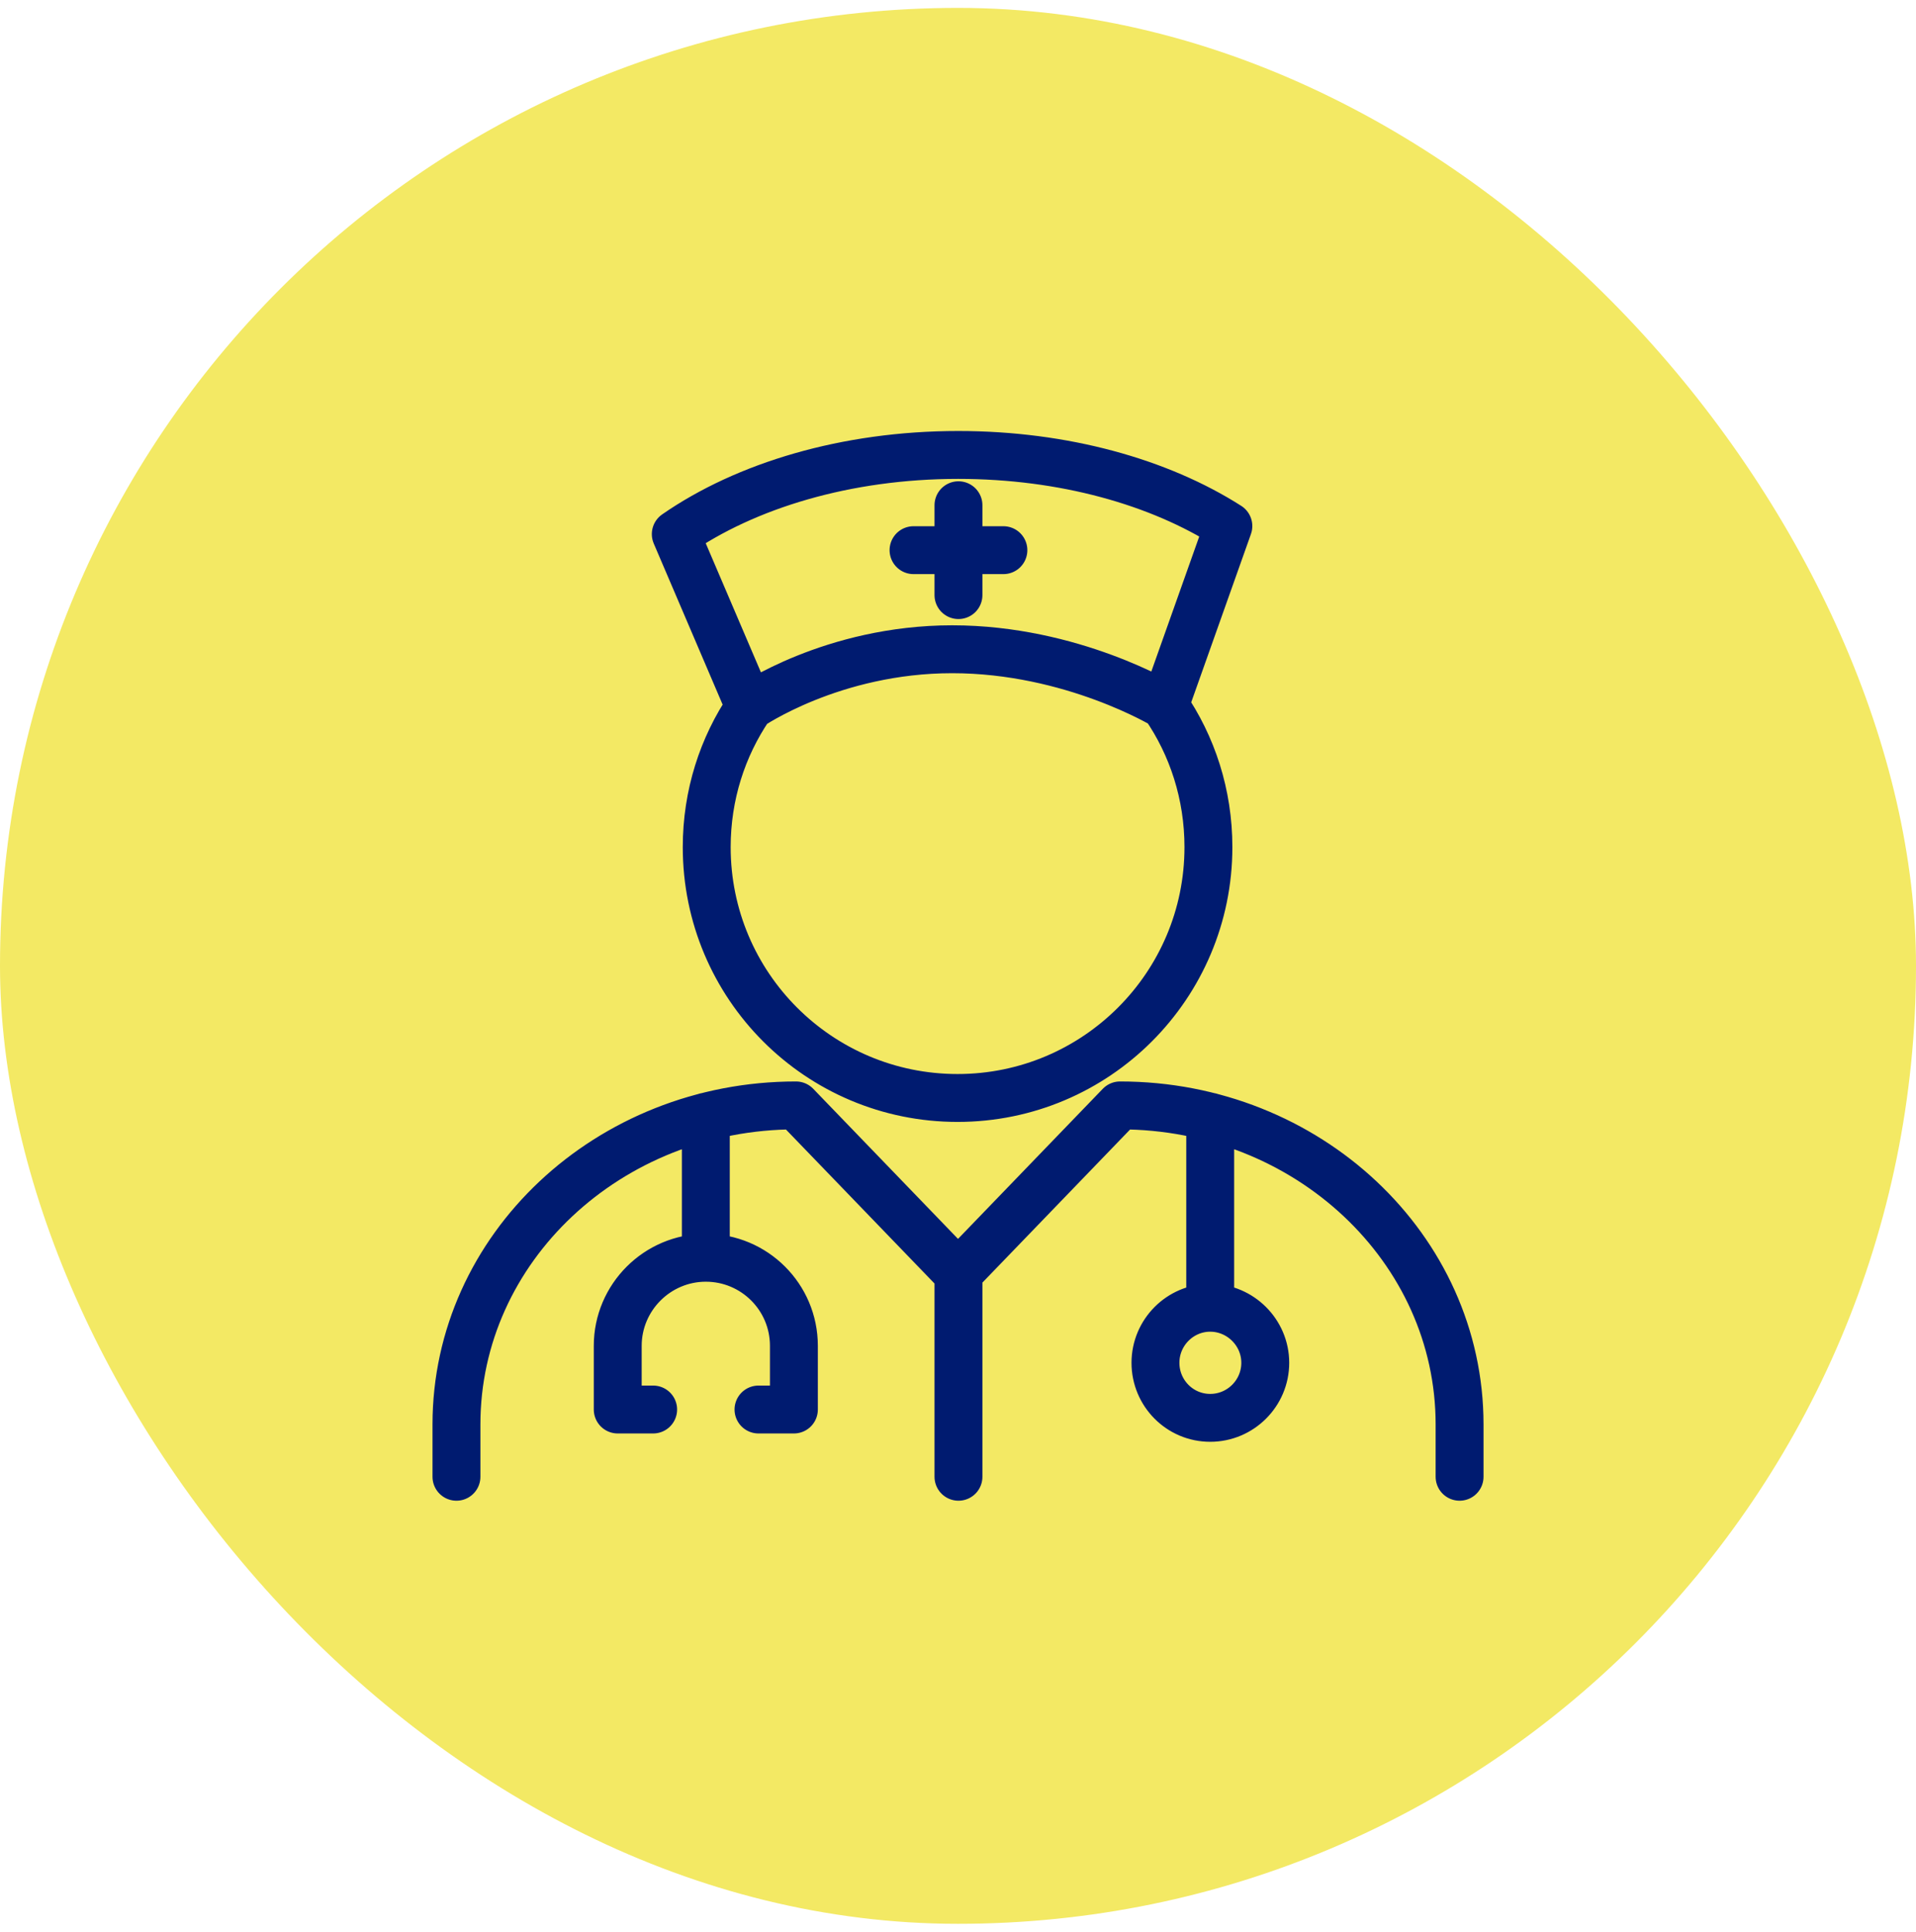
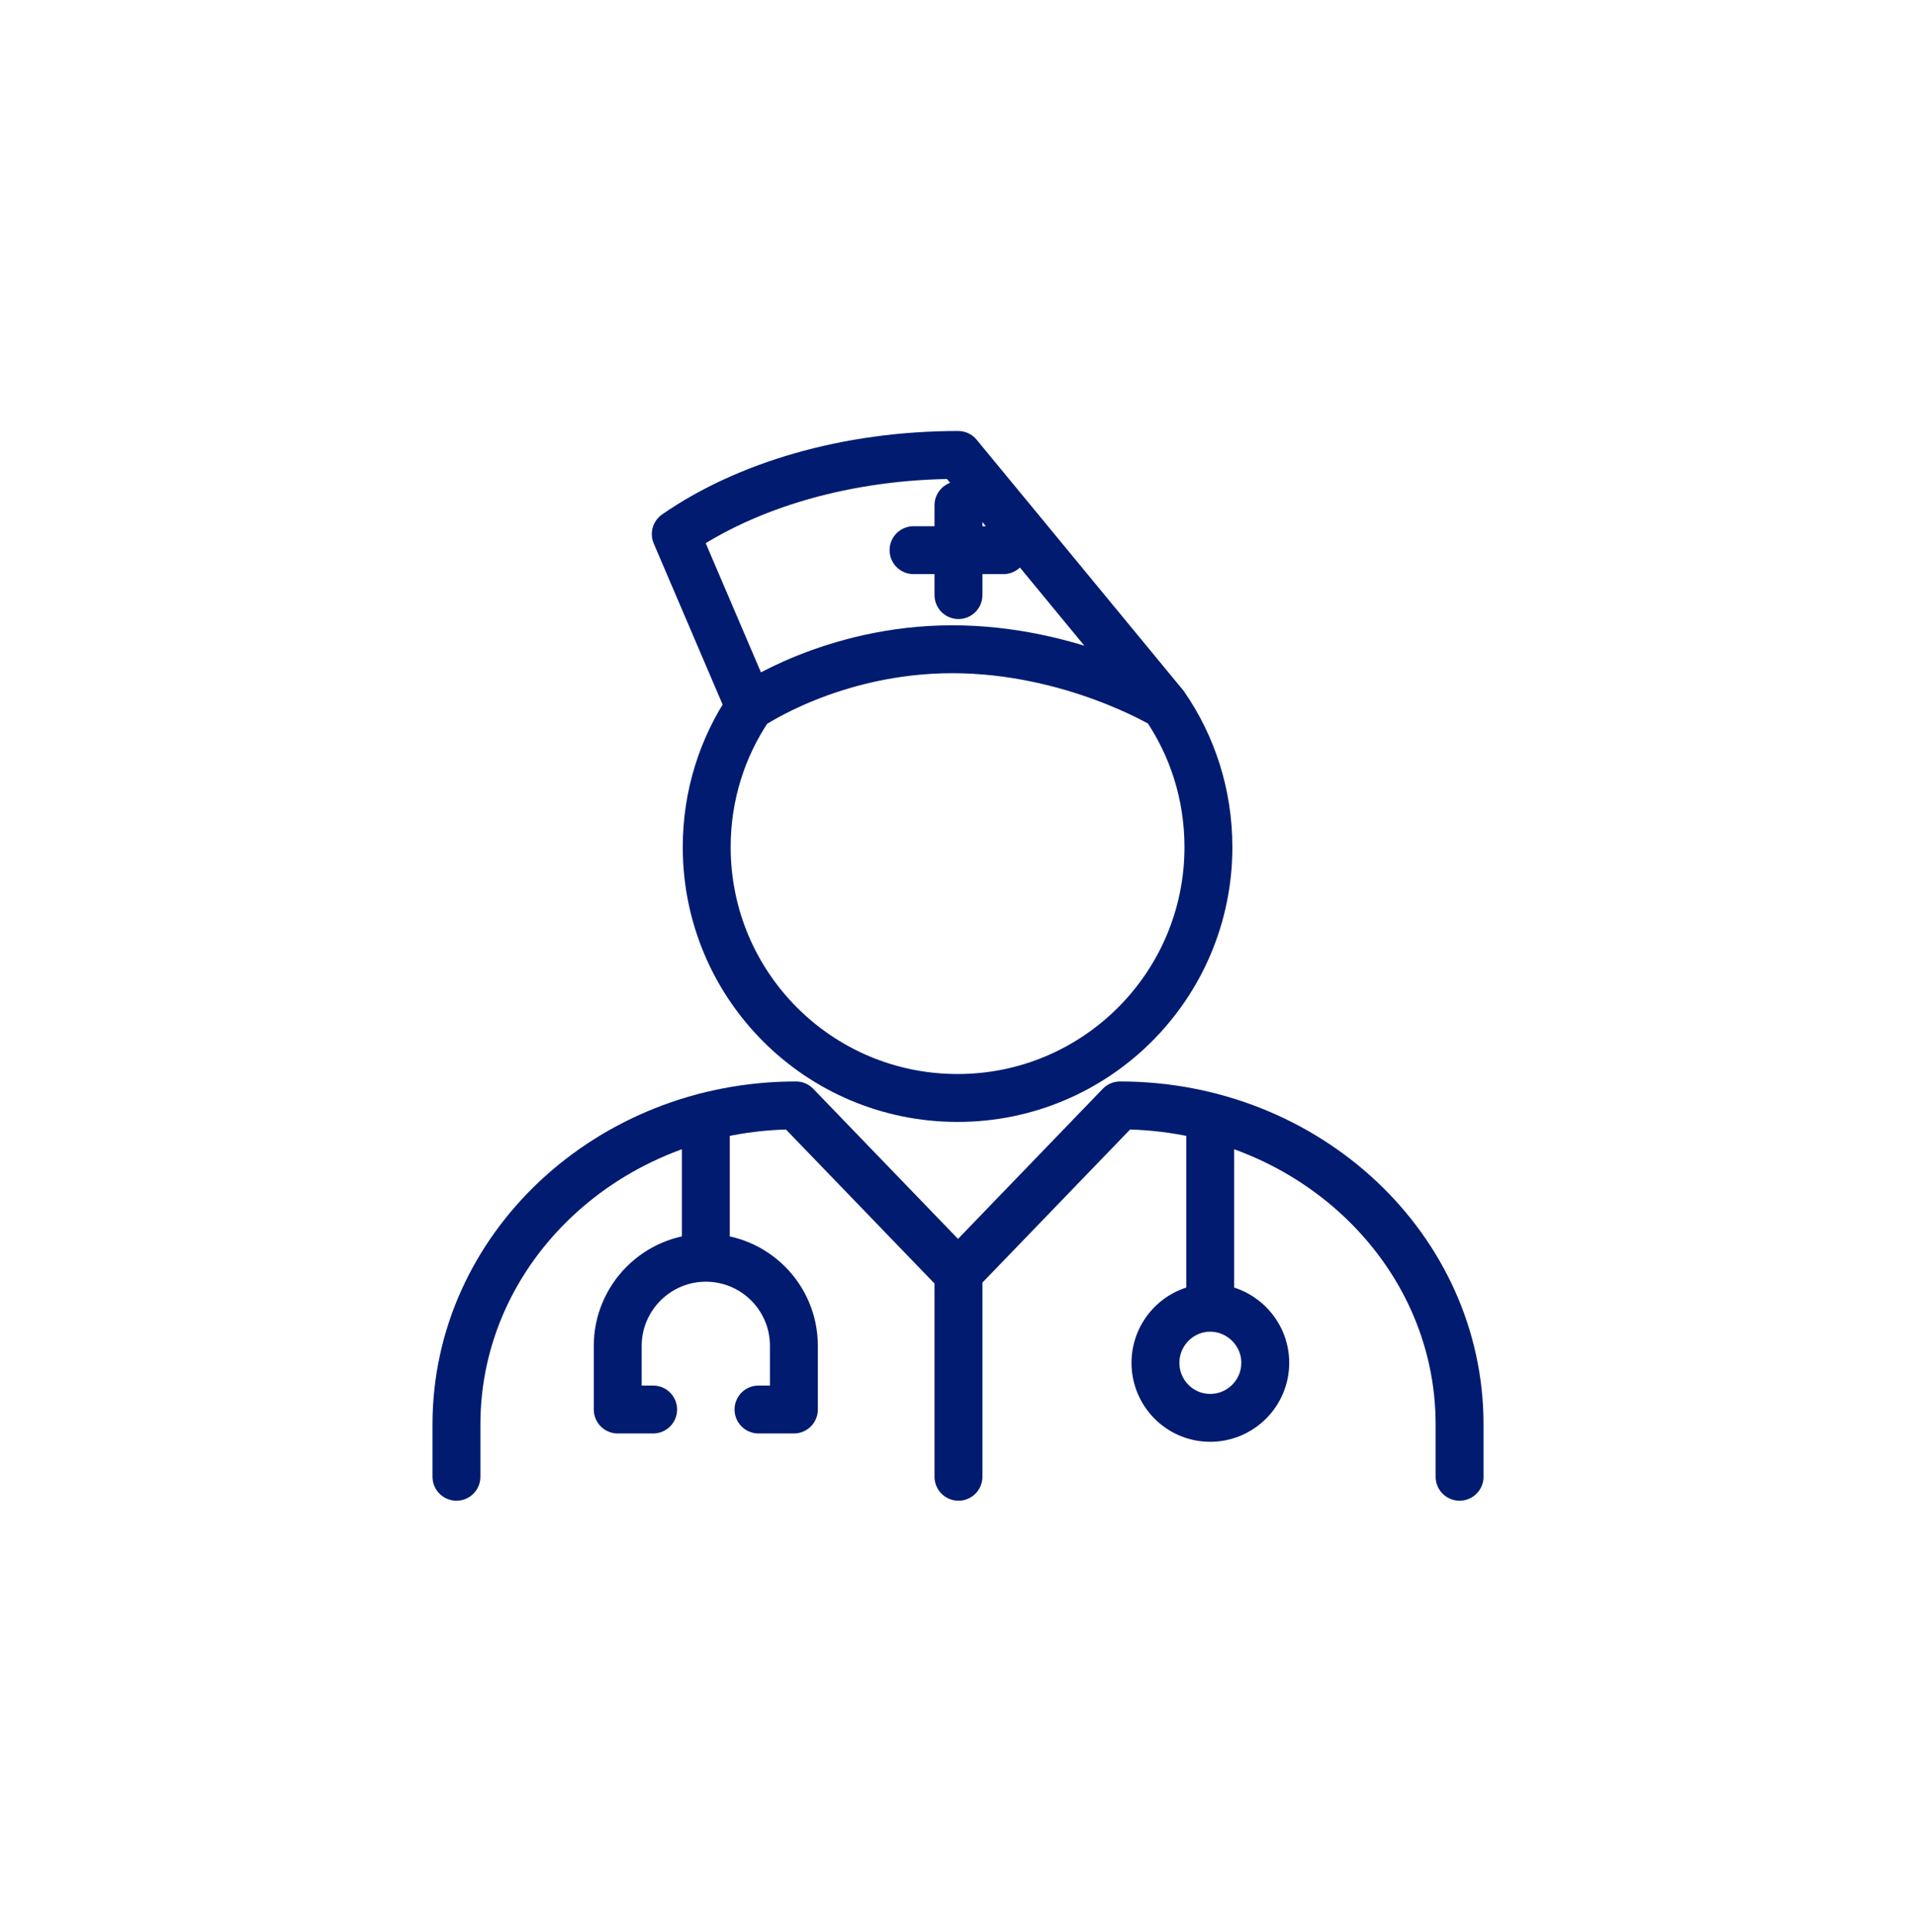
<svg xmlns="http://www.w3.org/2000/svg" width="120" height="121" viewBox="0 0 120 121" fill="none">
-   <rect y="0.495" width="120" height="120" rx="60" fill="#F3E964" />
-   <path d="M72.944 44.188C72.944 44.188 67.148 40.665 59.637 40.665C52.127 40.665 46.946 44.262 46.946 44.262L42.324 33.453C46.703 30.415 53.003 28.495 60.01 28.495C66.626 28.495 72.609 30.191 76.933 32.949L72.944 44.188ZM72.944 44.188C74.678 46.703 75.684 49.76 75.684 53.059C75.684 61.725 68.658 68.77 59.973 68.77C51.288 68.77 44.262 61.744 44.262 53.059C44.262 49.797 45.249 46.778 46.946 44.281M57.215 34.459H62.843M60.029 31.645V37.273M47.505 88.283H49.722V84.295C49.722 81.238 47.244 78.778 44.206 78.778M44.206 78.778C41.168 78.778 38.689 81.257 38.689 84.295V88.283H40.907M44.206 78.778V69.944M75.796 81.909C73.913 81.909 72.367 83.456 72.367 85.357C72.367 87.258 73.895 88.805 75.796 88.805C77.697 88.805 79.244 87.258 79.244 85.357C79.244 83.456 77.678 81.909 75.796 81.909ZM75.796 81.909V69.944M60.029 79.728V92.495M60.029 79.728L70.149 69.236C81.89 69.236 91.414 78.182 91.414 89.215V92.495M60.029 79.728H59.973L49.853 69.236C38.111 69.236 28.588 78.182 28.588 89.215V92.495" stroke="#001B70" stroke-width="3" stroke-linecap="round" stroke-linejoin="round" />
+   <path d="M72.944 44.188C72.944 44.188 67.148 40.665 59.637 40.665C52.127 40.665 46.946 44.262 46.946 44.262L42.324 33.453C46.703 30.415 53.003 28.495 60.01 28.495L72.944 44.188ZM72.944 44.188C74.678 46.703 75.684 49.76 75.684 53.059C75.684 61.725 68.658 68.77 59.973 68.77C51.288 68.77 44.262 61.744 44.262 53.059C44.262 49.797 45.249 46.778 46.946 44.281M57.215 34.459H62.843M60.029 31.645V37.273M47.505 88.283H49.722V84.295C49.722 81.238 47.244 78.778 44.206 78.778M44.206 78.778C41.168 78.778 38.689 81.257 38.689 84.295V88.283H40.907M44.206 78.778V69.944M75.796 81.909C73.913 81.909 72.367 83.456 72.367 85.357C72.367 87.258 73.895 88.805 75.796 88.805C77.697 88.805 79.244 87.258 79.244 85.357C79.244 83.456 77.678 81.909 75.796 81.909ZM75.796 81.909V69.944M60.029 79.728V92.495M60.029 79.728L70.149 69.236C81.89 69.236 91.414 78.182 91.414 89.215V92.495M60.029 79.728H59.973L49.853 69.236C38.111 69.236 28.588 78.182 28.588 89.215V92.495" stroke="#001B70" stroke-width="3" stroke-linecap="round" stroke-linejoin="round" />
</svg>